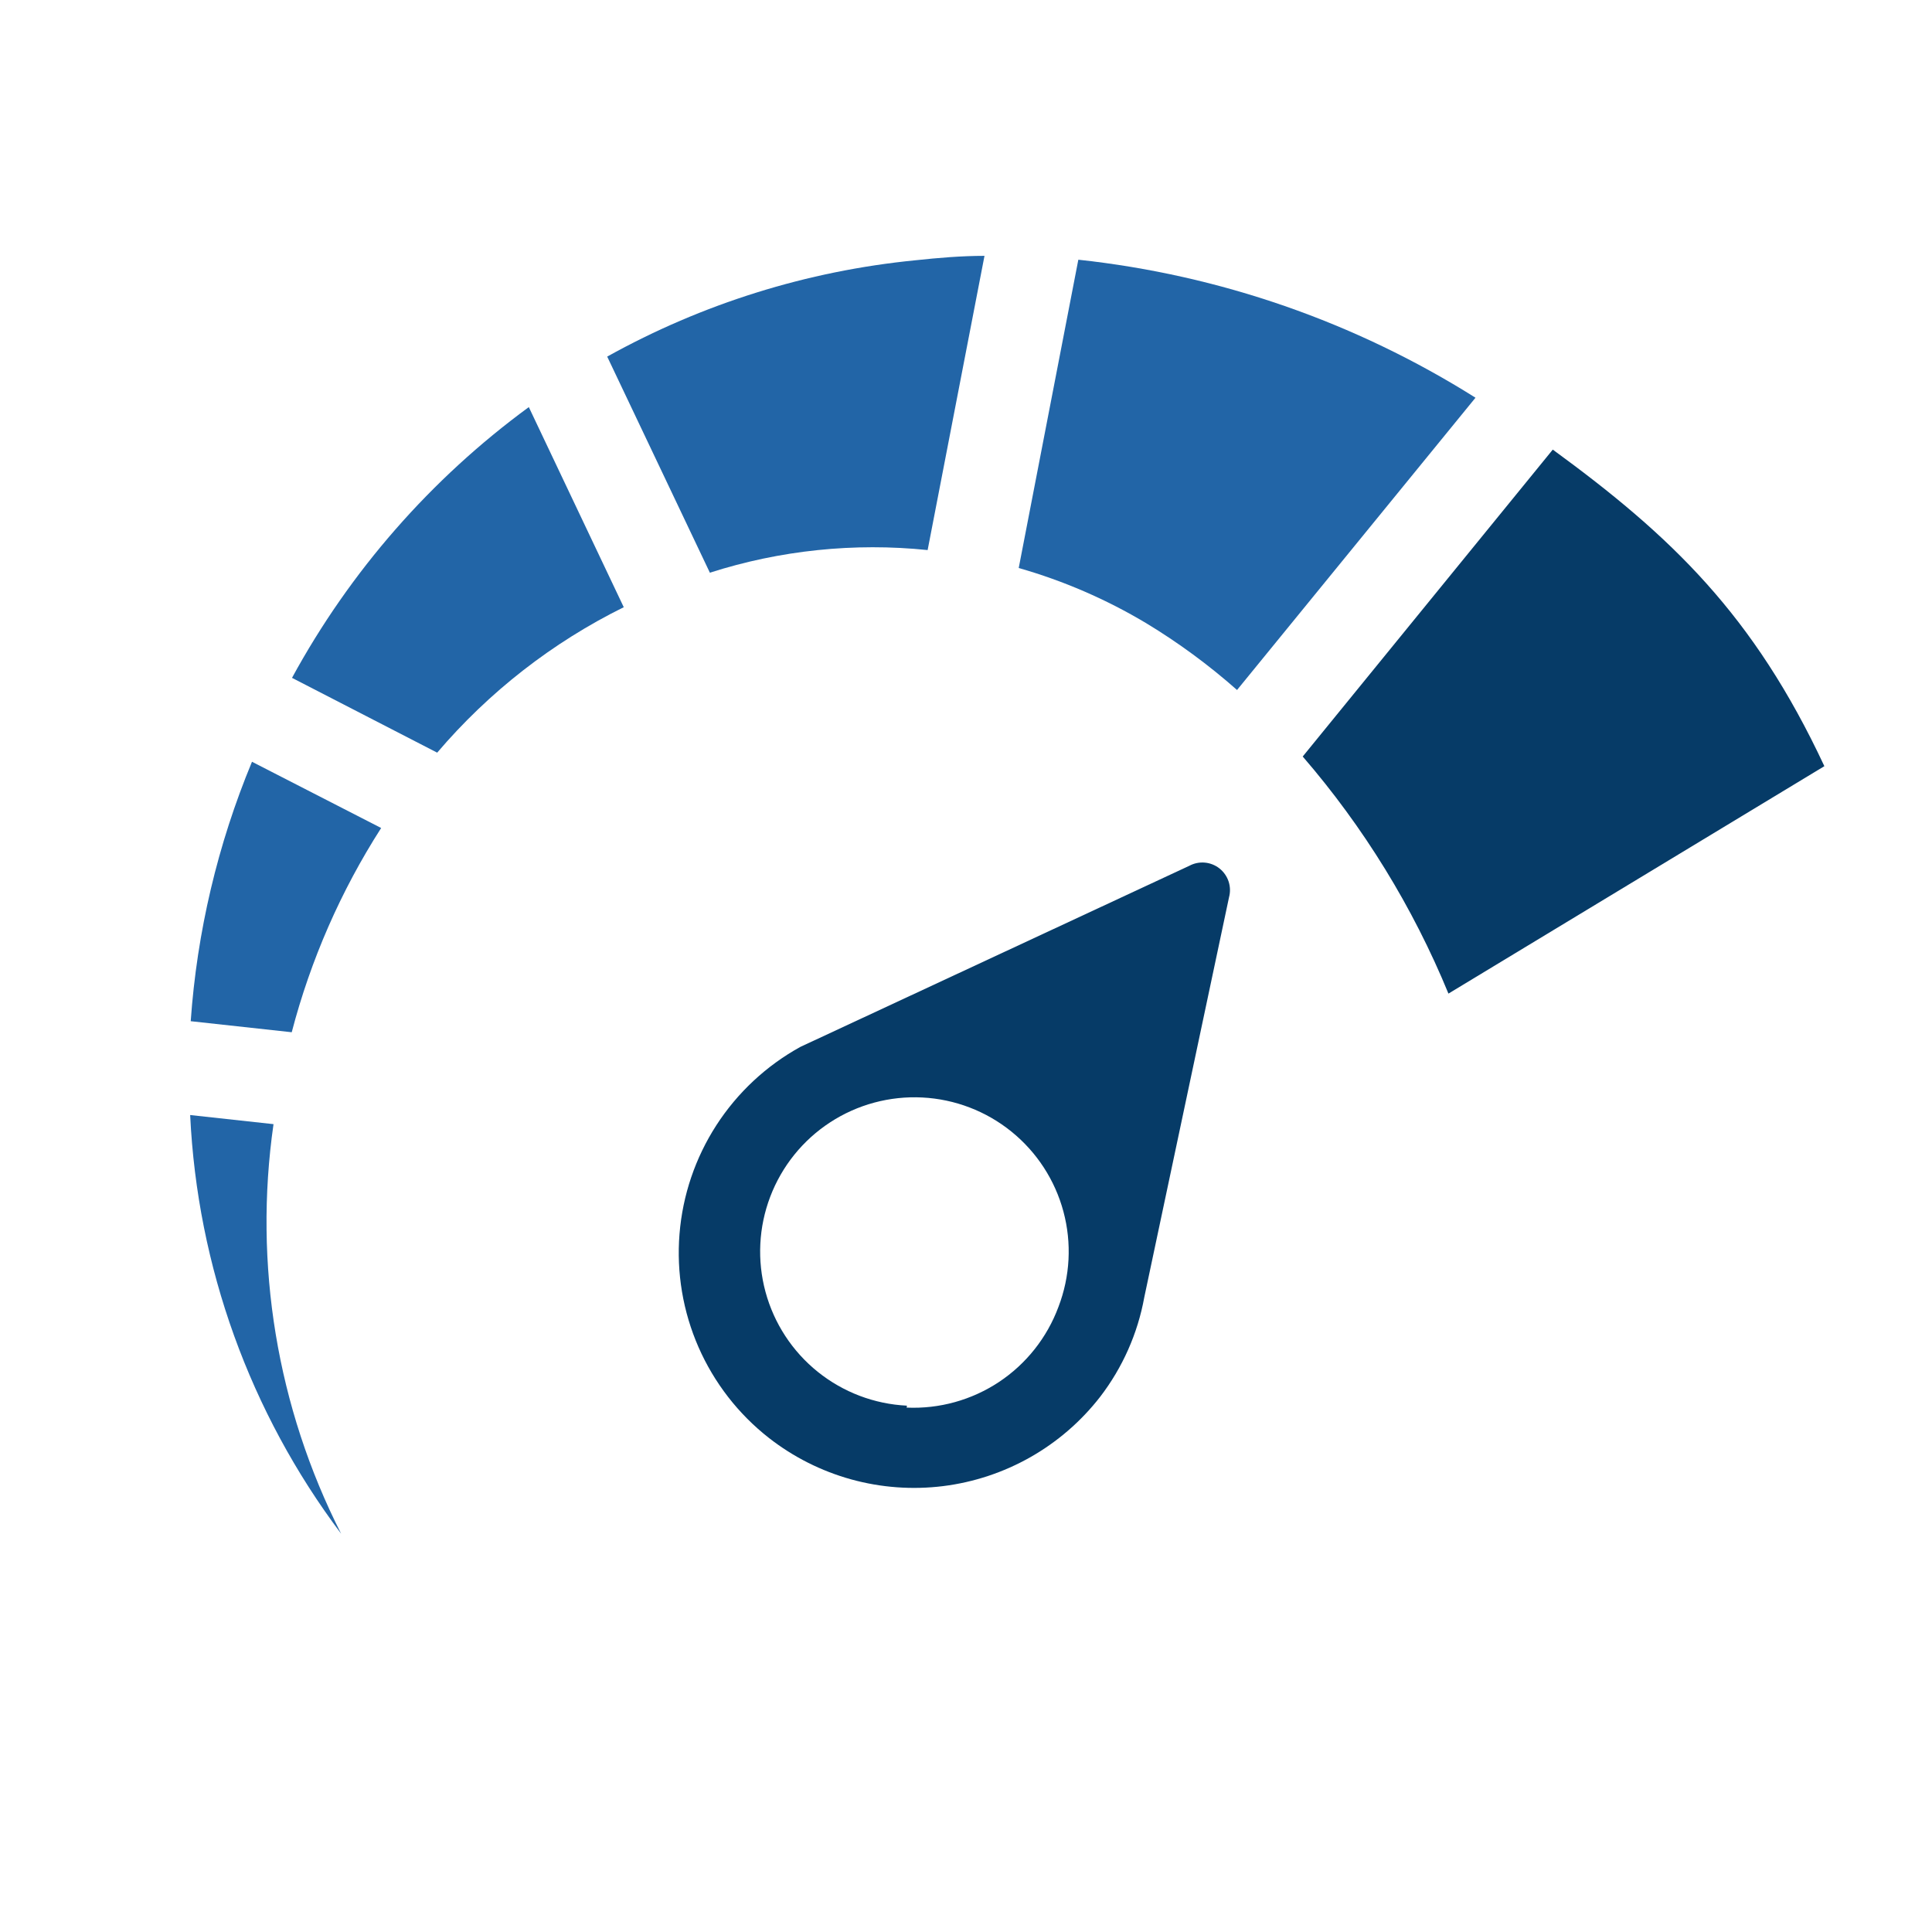
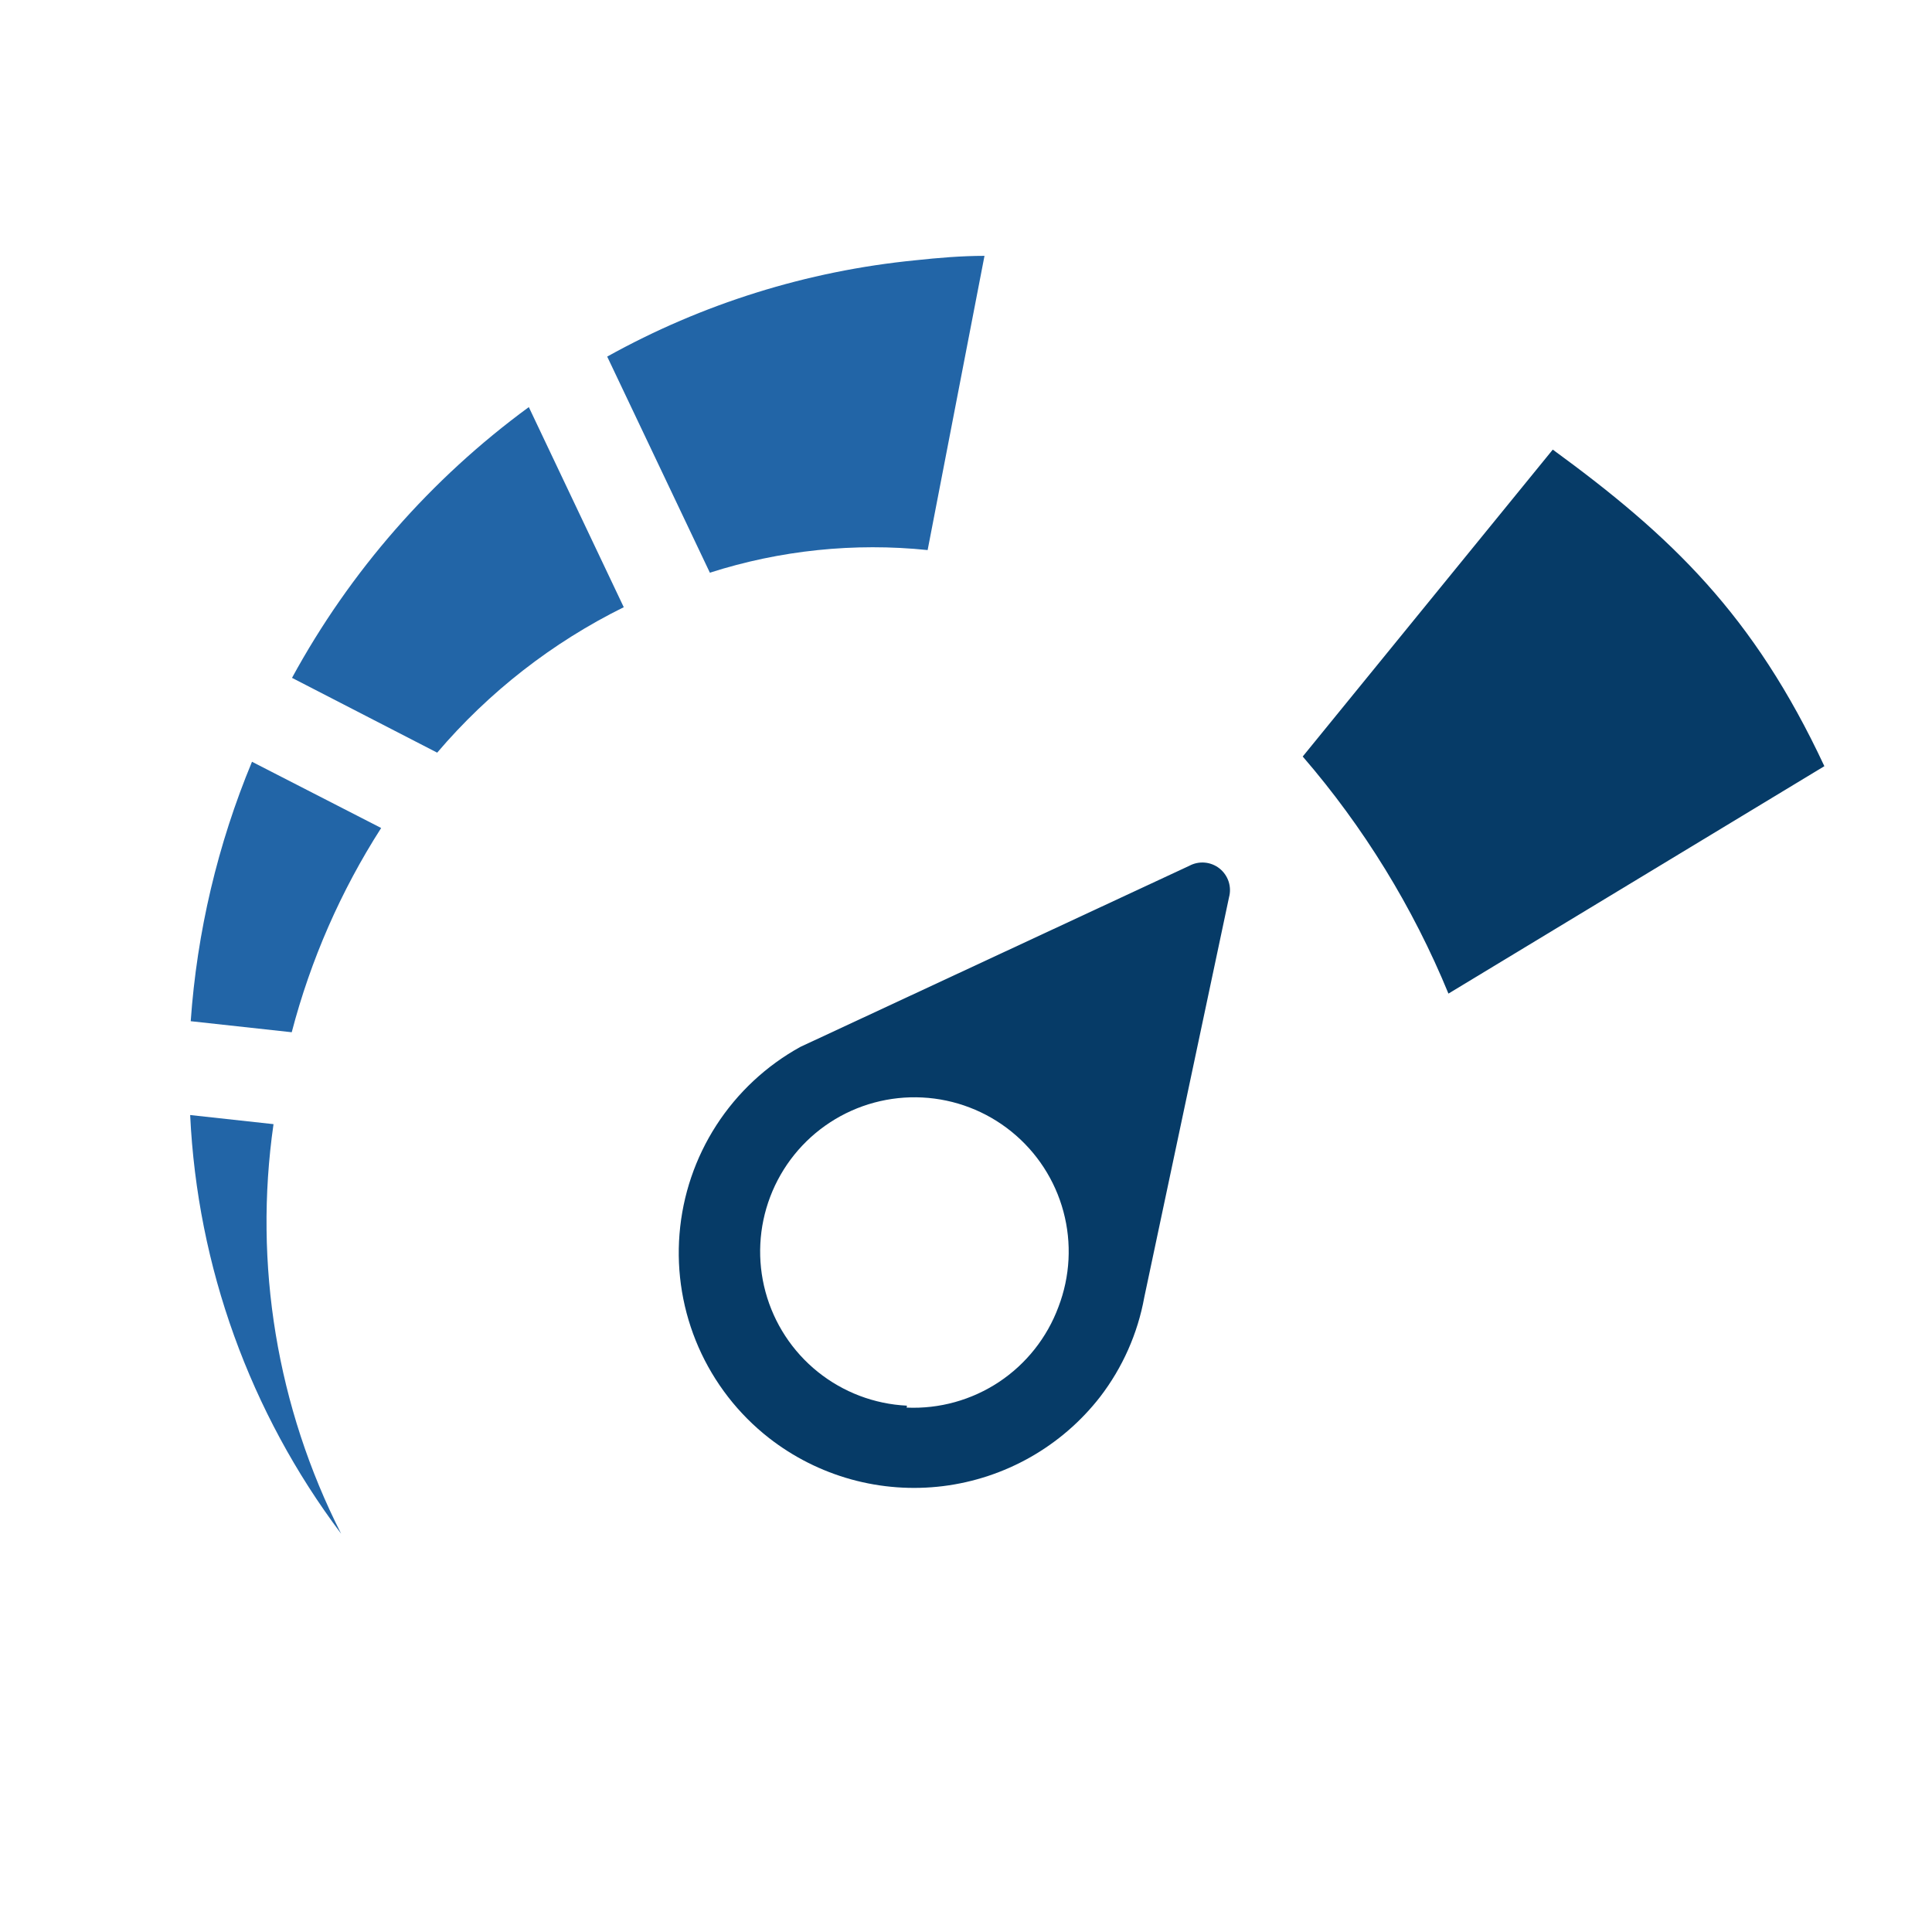
<svg xmlns="http://www.w3.org/2000/svg" width="70" height="70" viewBox="0 0 70 70" fill="none">
  <path d="M29 37.93C27.767 38.61 26.721 39.585 25.956 40.768C25.192 41.951 24.733 43.305 24.62 44.709C24.507 46.112 24.744 47.522 25.309 48.812C25.875 50.102 26.751 51.232 27.86 52.1C28.745 52.791 29.758 53.301 30.841 53.601C31.923 53.9 33.054 53.983 34.169 53.845C35.284 53.706 36.36 53.349 37.337 52.794C38.313 52.239 39.171 51.497 39.86 50.61C40.673 49.551 41.222 48.314 41.46 47L44.53 32.51C44.581 32.321 44.575 32.122 44.514 31.936C44.452 31.751 44.338 31.588 44.185 31.466C44.032 31.345 43.846 31.271 43.652 31.254C43.457 31.237 43.262 31.277 43.09 31.37L29 37.93ZM32.86 50.93C31.68 50.873 30.549 50.443 29.628 49.703C28.707 48.962 28.045 47.949 27.736 46.809C27.427 45.669 27.487 44.46 27.908 43.356C28.329 42.252 29.088 41.309 30.078 40.664C31.067 40.019 32.236 39.704 33.416 39.764C34.596 39.824 35.726 40.256 36.645 40.999C37.564 41.742 38.224 42.756 38.53 43.897C38.837 45.038 38.773 46.247 38.35 47.35C37.938 48.462 37.183 49.416 36.195 50.072C35.206 50.727 34.035 51.053 32.85 51L32.86 50.93Z" fill="#063B67" />
  <path d="M13.81 30L9.13 27.6C7.887 30.593 7.137 33.767 6.91 37L10.57 37.4C11.255 34.778 12.348 32.281 13.81 30Z" fill="#2265A7" />
  <path d="M22.6 22L19.16 14.75C15.613 17.349 12.683 20.698 10.58 24.56L15.84 27.27C17.712 25.072 20.012 23.279 22.6 22Z" fill="#2265A7" />
  <path d="M25.72 20.75C28.265 19.935 30.952 19.656 33.61 19.93L35.67 9.27C34.84 9.27 34.01 9.34 33.17 9.43C29.247 9.816 25.445 11.004 22 12.92L25.72 20.75Z" fill="#2265A7" />
-   <path d="M53.46 14.41C49.106 11.67 44.185 9.96 39.07 9.41L36.91 20.58C38.531 21.042 40.084 21.715 41.53 22.58C42.697 23.286 43.798 24.096 44.82 25L53.46 14.41Z" fill="#2265A7" />
  <path d="M6.89 40.4C7.149 45.891 9.055 51.177 12.36 55.57C10.036 50.993 9.18 45.811 9.91 40.73L6.89 40.4Z" fill="#2265A7" />
  <path d="M56.26 16.29L47.2 27.41C49.411 29.971 51.194 32.871 52.48 36L66.1 27.76C63.54 22.28 60.56 19.43 56.26 16.29Z" fill="#063B67" />
</svg>